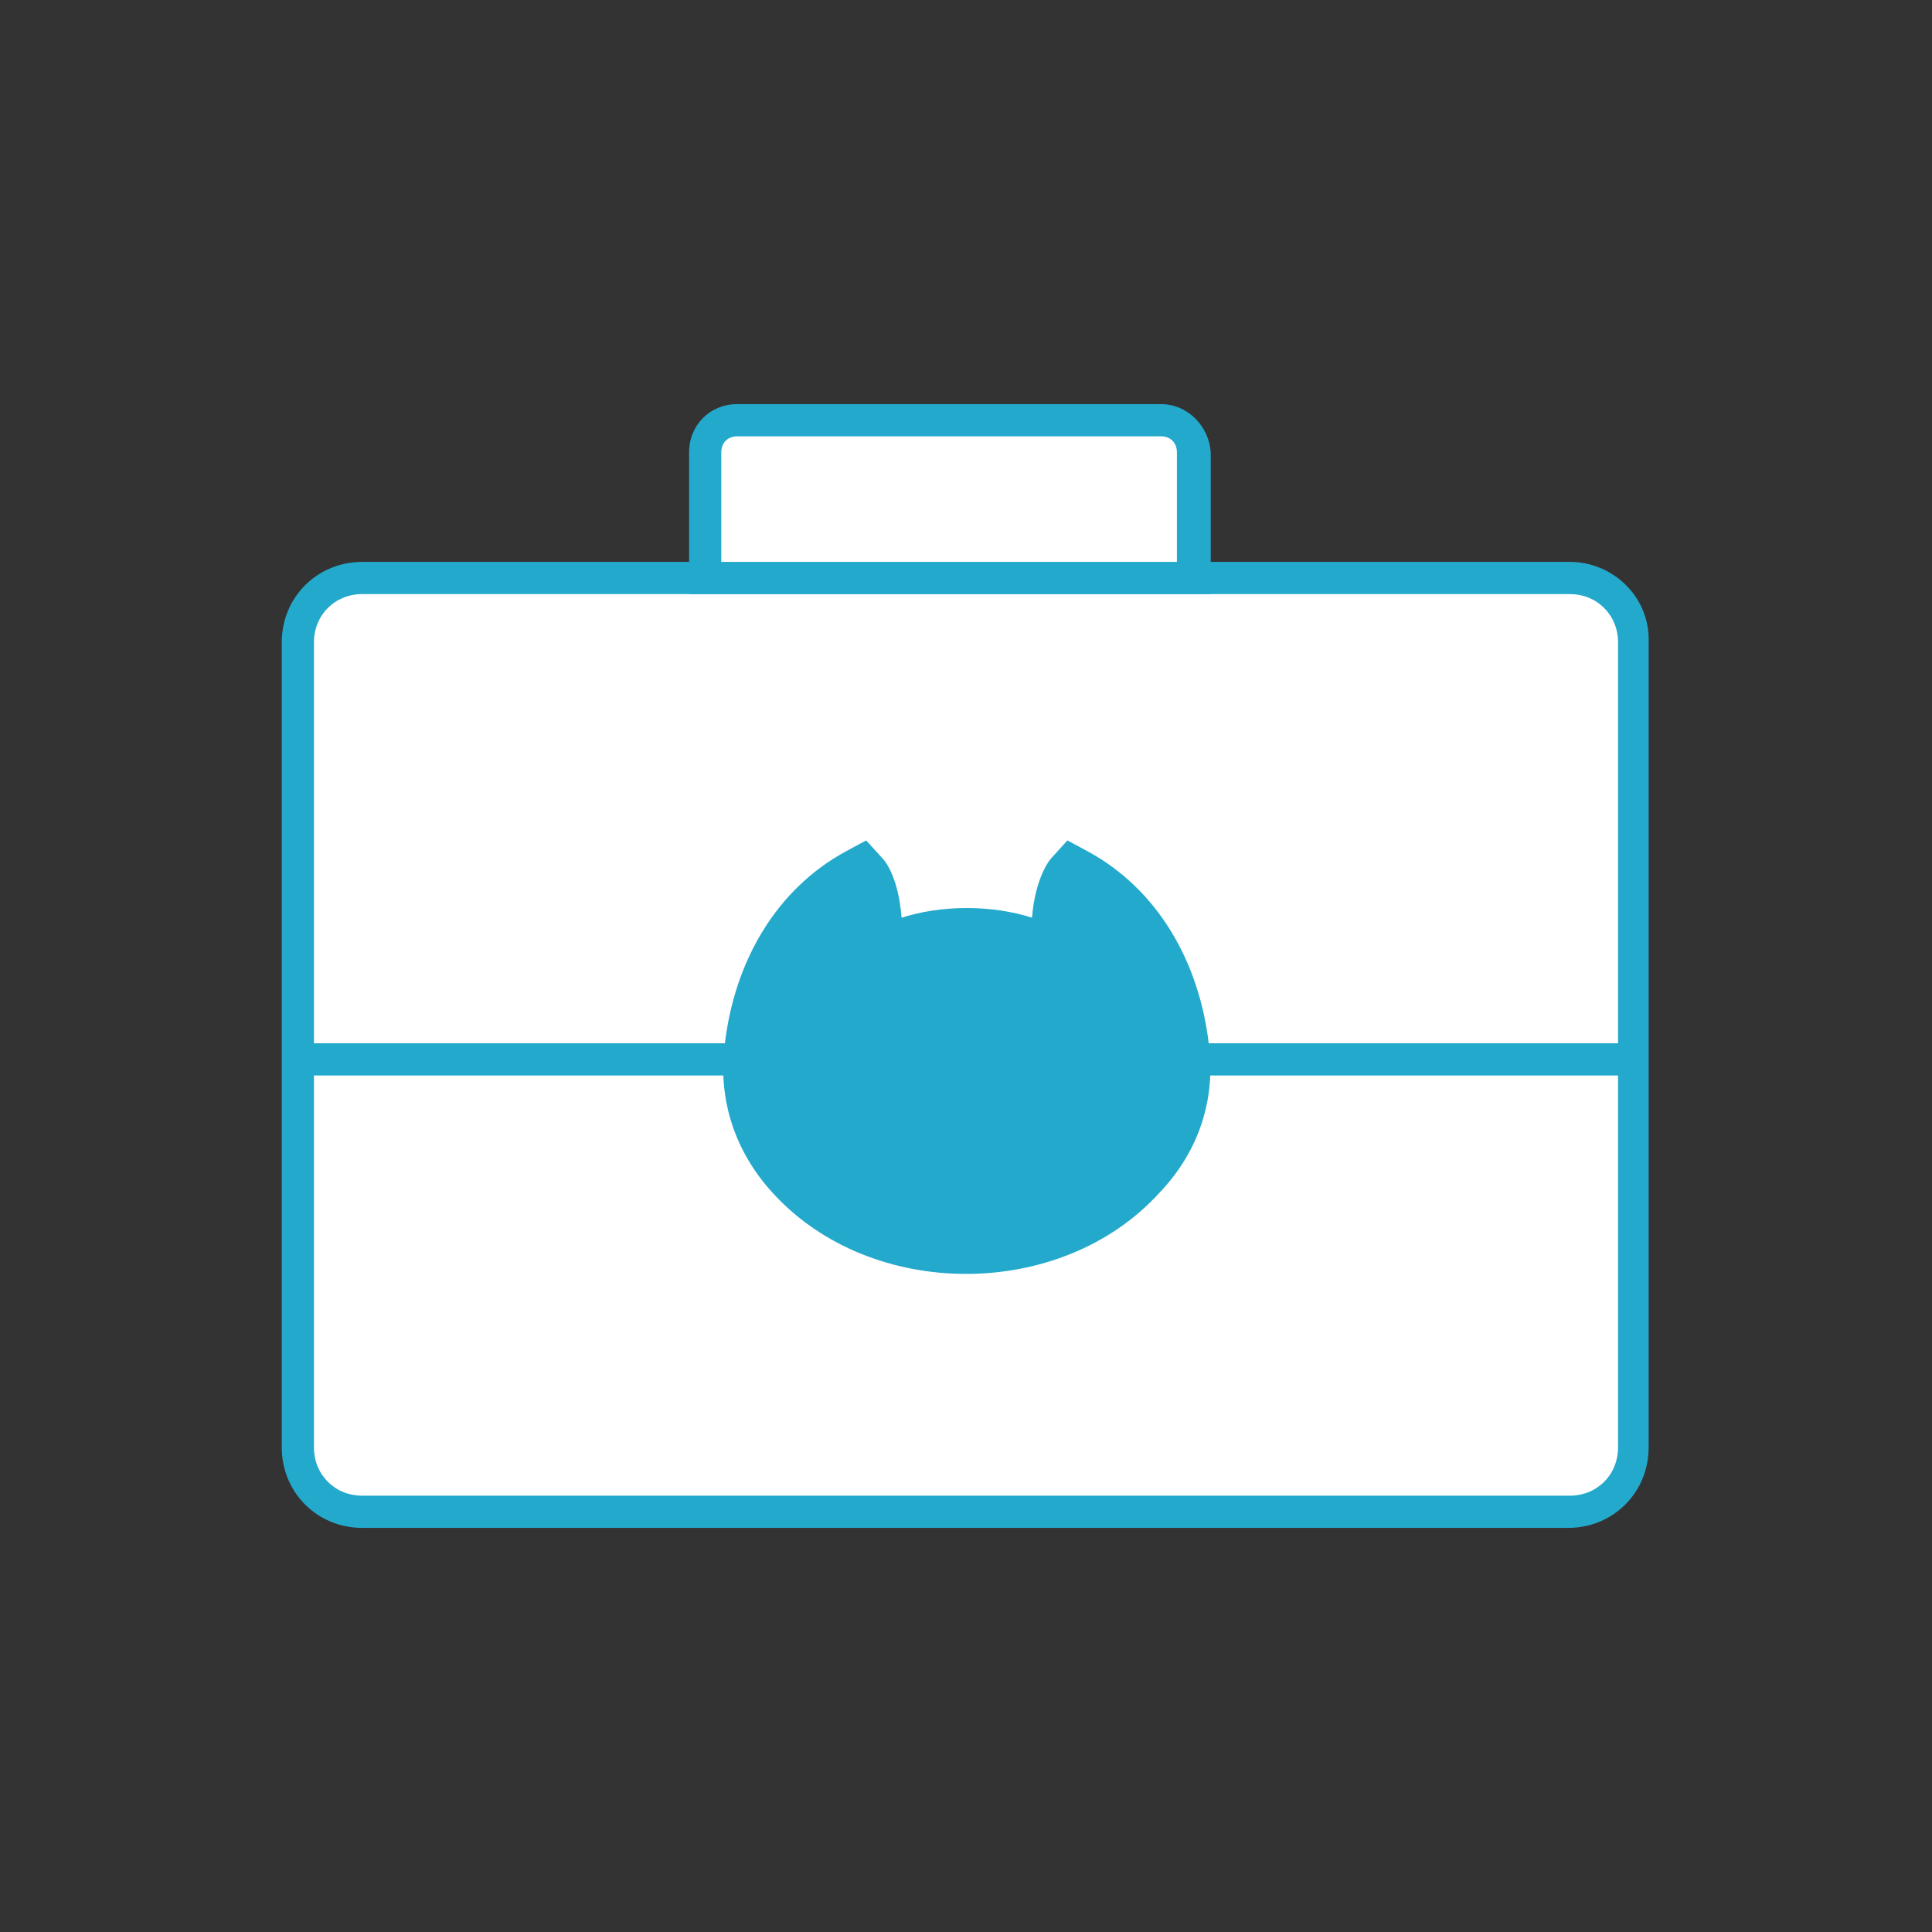
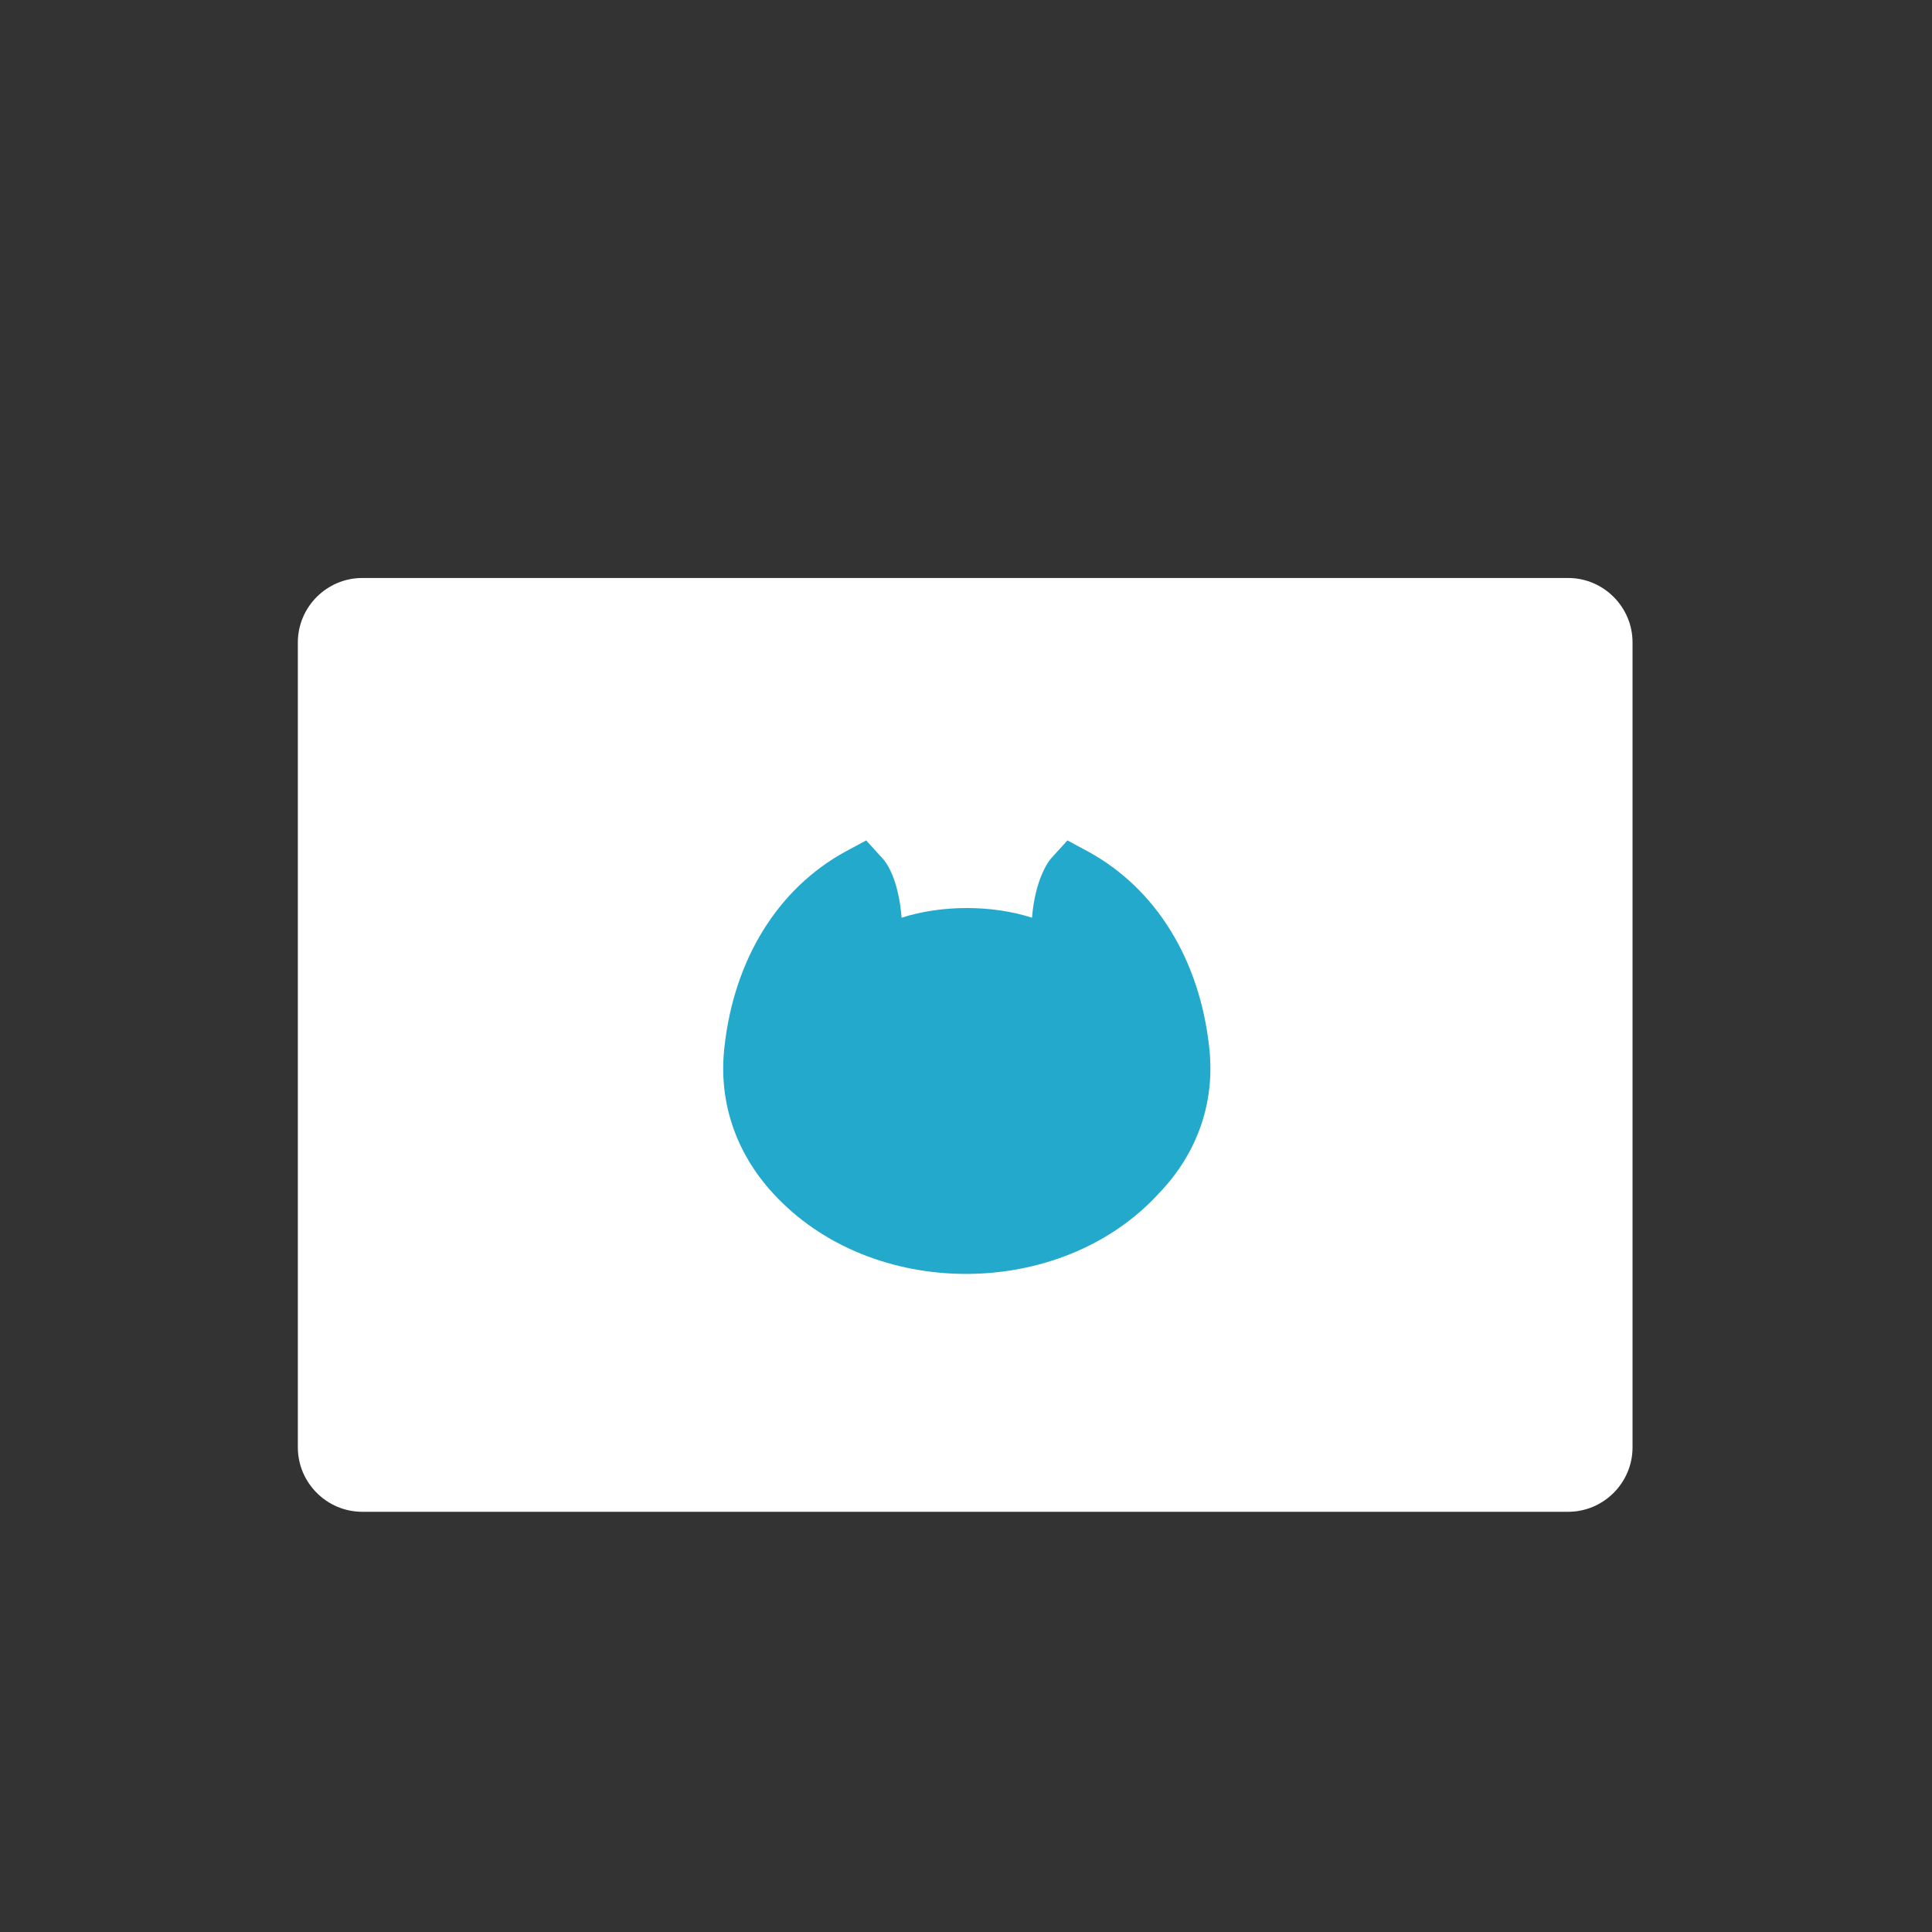
<svg xmlns="http://www.w3.org/2000/svg" version="1.1" id="Слой_1" x="0px" y="0px" viewBox="0 0 120 120" style="enable-background:new 0 0 120 120;" xml:space="preserve">
  <rect x="0" y="0" width="120" height="120" fill="#333333" stroke="none" />
  <style type="text/css">
	.st0{fill-rule:evenodd;clip-rule:evenodd;fill:#FFFFFF;}
	.st1{fill:#23A9CC;}
	.st2{fill-rule:evenodd;clip-rule:evenodd;fill:#23A9CC;}
</style>
  <g>
    <g>
      <path class="st0" d="M22.5,93.9c-2.2,0-4-1.8-4-4v-50c0-2.2,1.8-4,4-4h74.9c2.2,0,4,1.8,4,4v50c0,2.2-1.8,4-4,4H22.5z" />
-       <path class="st1" d="M97.5,36.9c1.7,0,3,1.3,3,3v50c0,1.7-1.3,3-3,3h-75c-1.7,0-3-1.3-3-3v-50c0-1.7,1.3-3,3-3H97.5 M97.5,34.9    h-75c-2.8,0-5,2.2-5,5v50c0,2.8,2.2,5,5,5h74.9c2.8,0,5-2.2,5-5v-50C102.5,37.1,100.2,34.9,97.5,34.9L97.5,34.9z" />
    </g>
    <path class="st2" d="M75.1,65c-0.6-5.4-3.3-9.8-7.5-12.1l-1.3-0.7l-1,1.1c-0.1,0.1-1,1.2-1.2,3.7c-2.5-0.8-5.6-0.8-8.1,0   c-0.2-2.5-1-3.5-1.2-3.7l-1-1.1l-1.3,0.7c-4.2,2.3-6.9,6.7-7.5,12.1c-0.4,3.4,0.7,6.6,3,9.1c6.1,6.7,17.9,6.7,24,0   C74.4,71.6,75.5,68.4,75.1,65L75.1,65z" />
-     <rect x="18.2" y="64.8" class="st2" width="82.7" height="2" />
    <g>
-       <path class="st0" d="M43.8,35.9v-7.8c0-1.1,0.9-2,2-2h26.4c1.1,0,2,0.9,2,2v7.8H43.8z" />
-       <path class="st1" d="M72.1,27.1c0.6,0,1,0.4,1,1v6.8H44.8v-6.8c0-0.6,0.4-1,1-1L72.1,27.1 M72.1,25.1H45.8c-1.7,0-3,1.3-3,3v8.8    h32.4v-8.8C75.1,26.5,73.8,25.1,72.1,25.1L72.1,25.1z" />
-     </g>
+       </g>
  </g>
</svg>